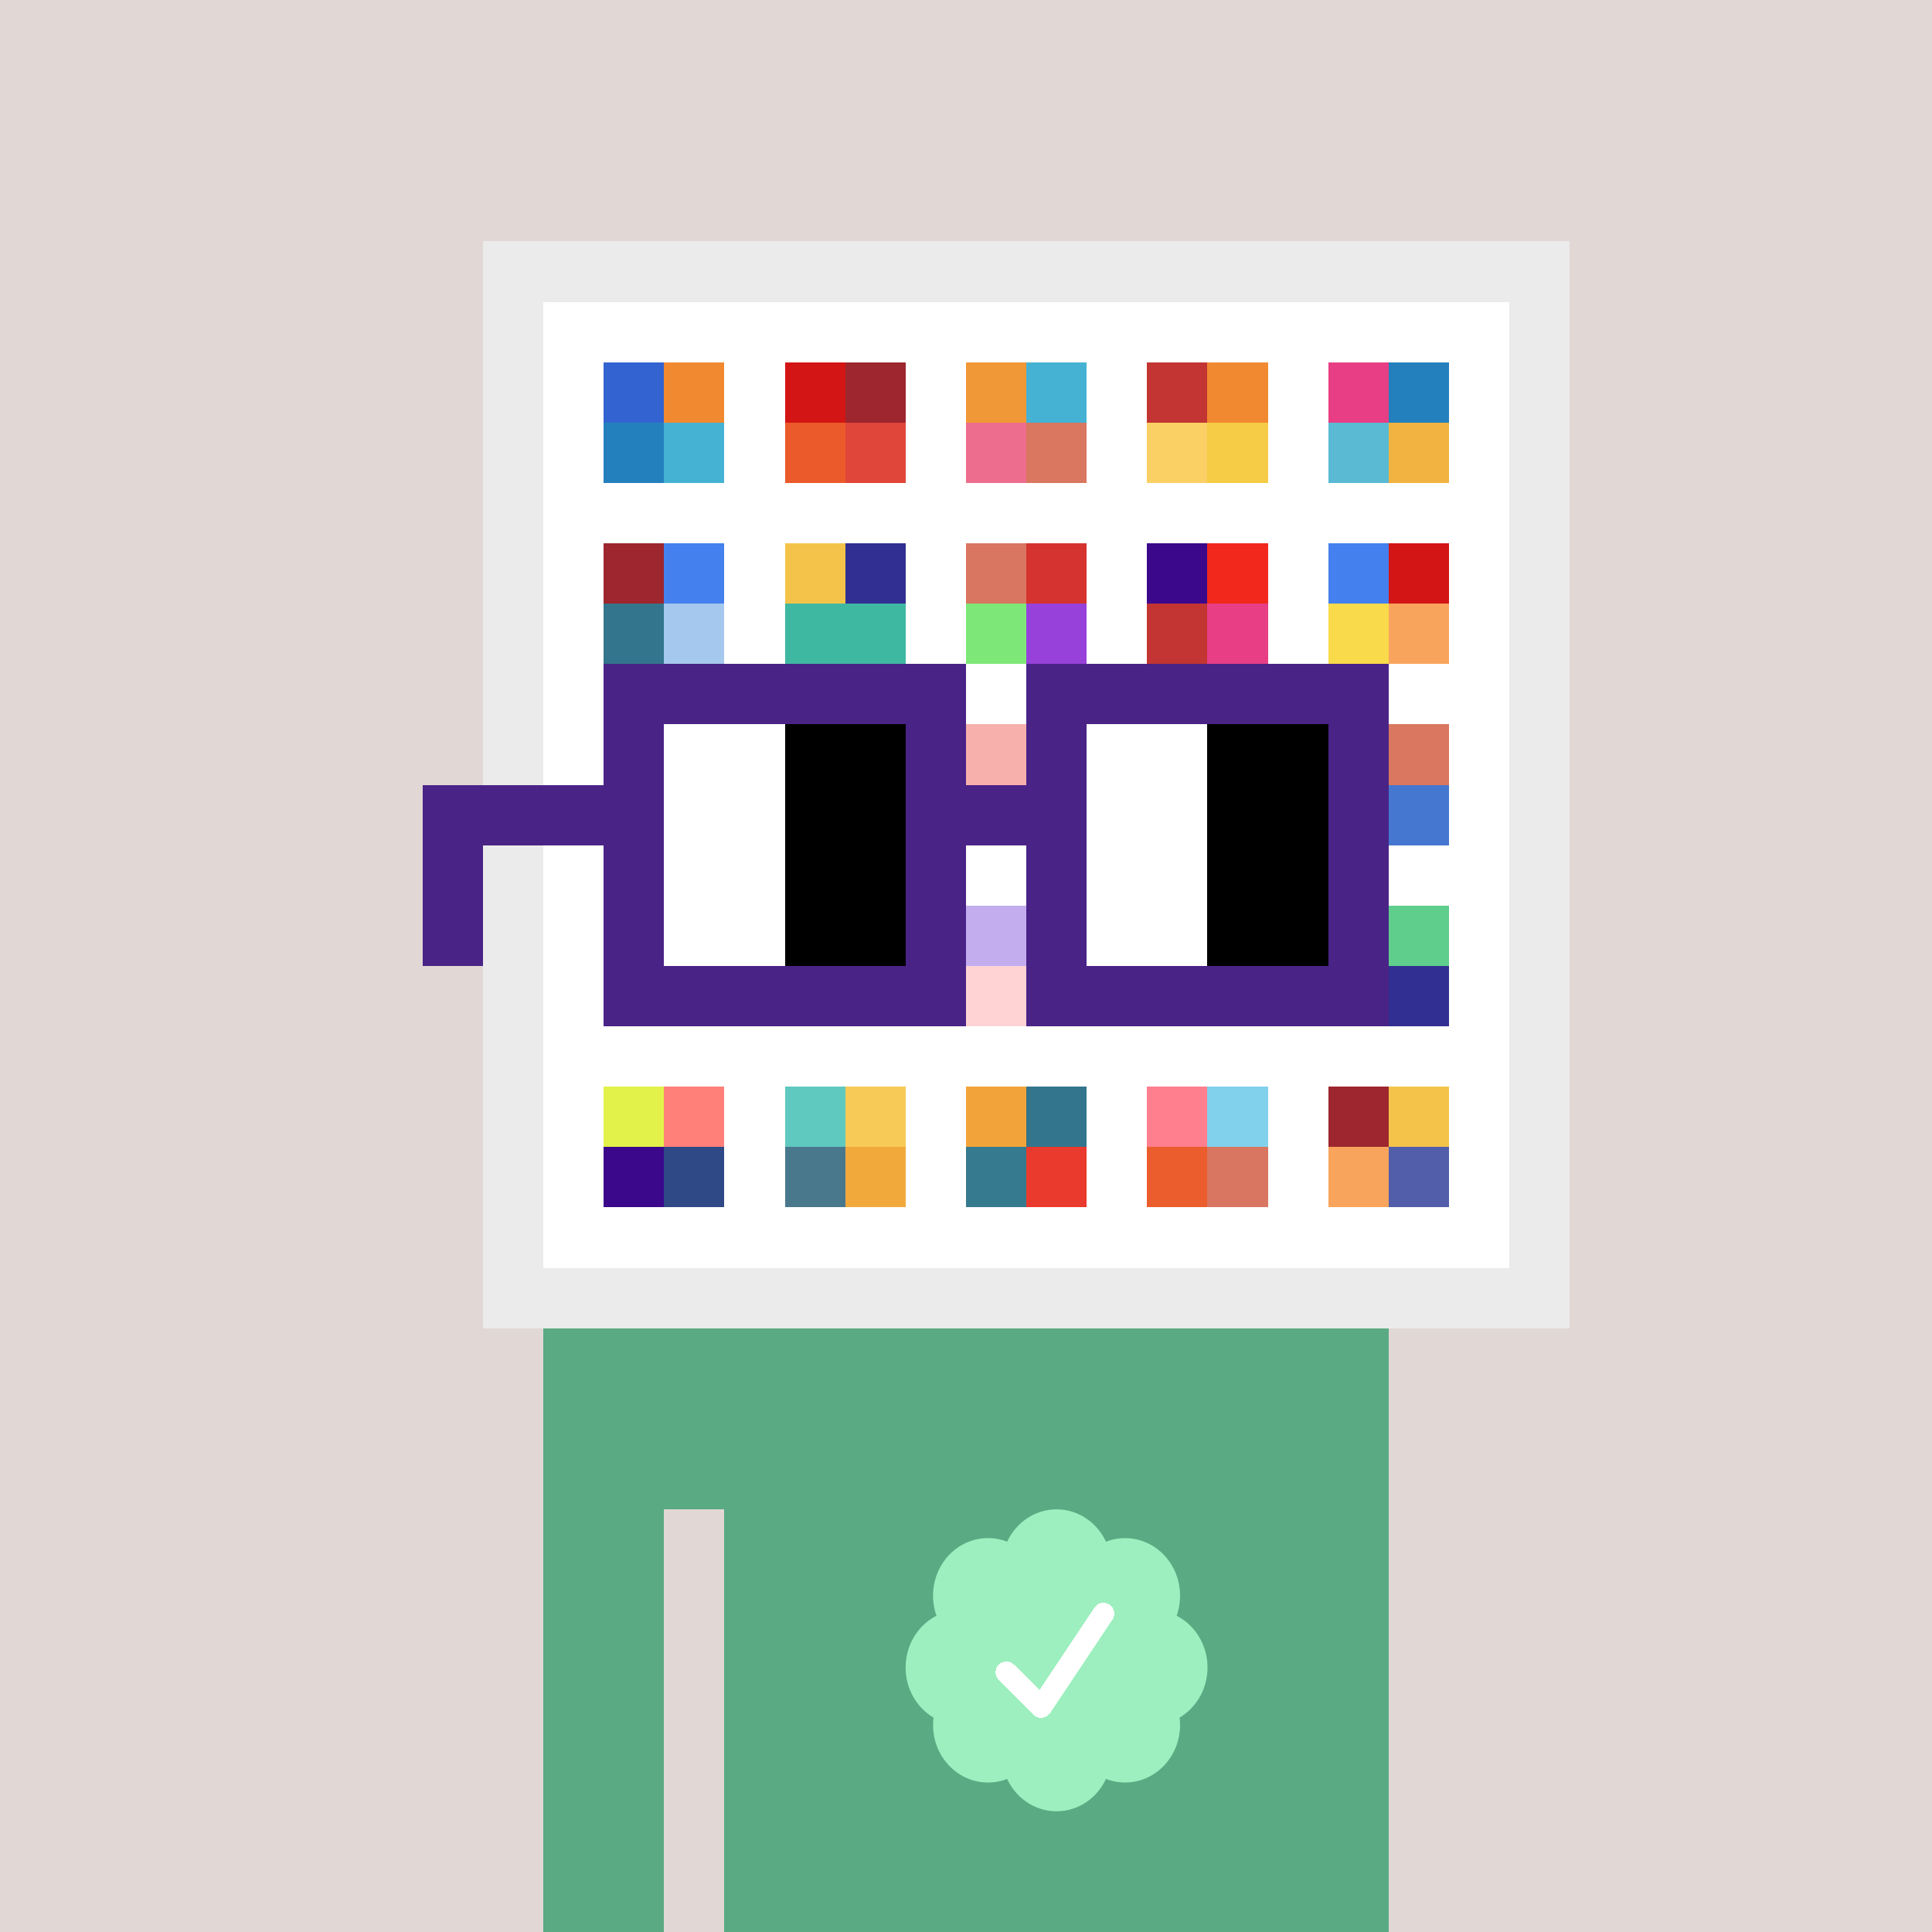
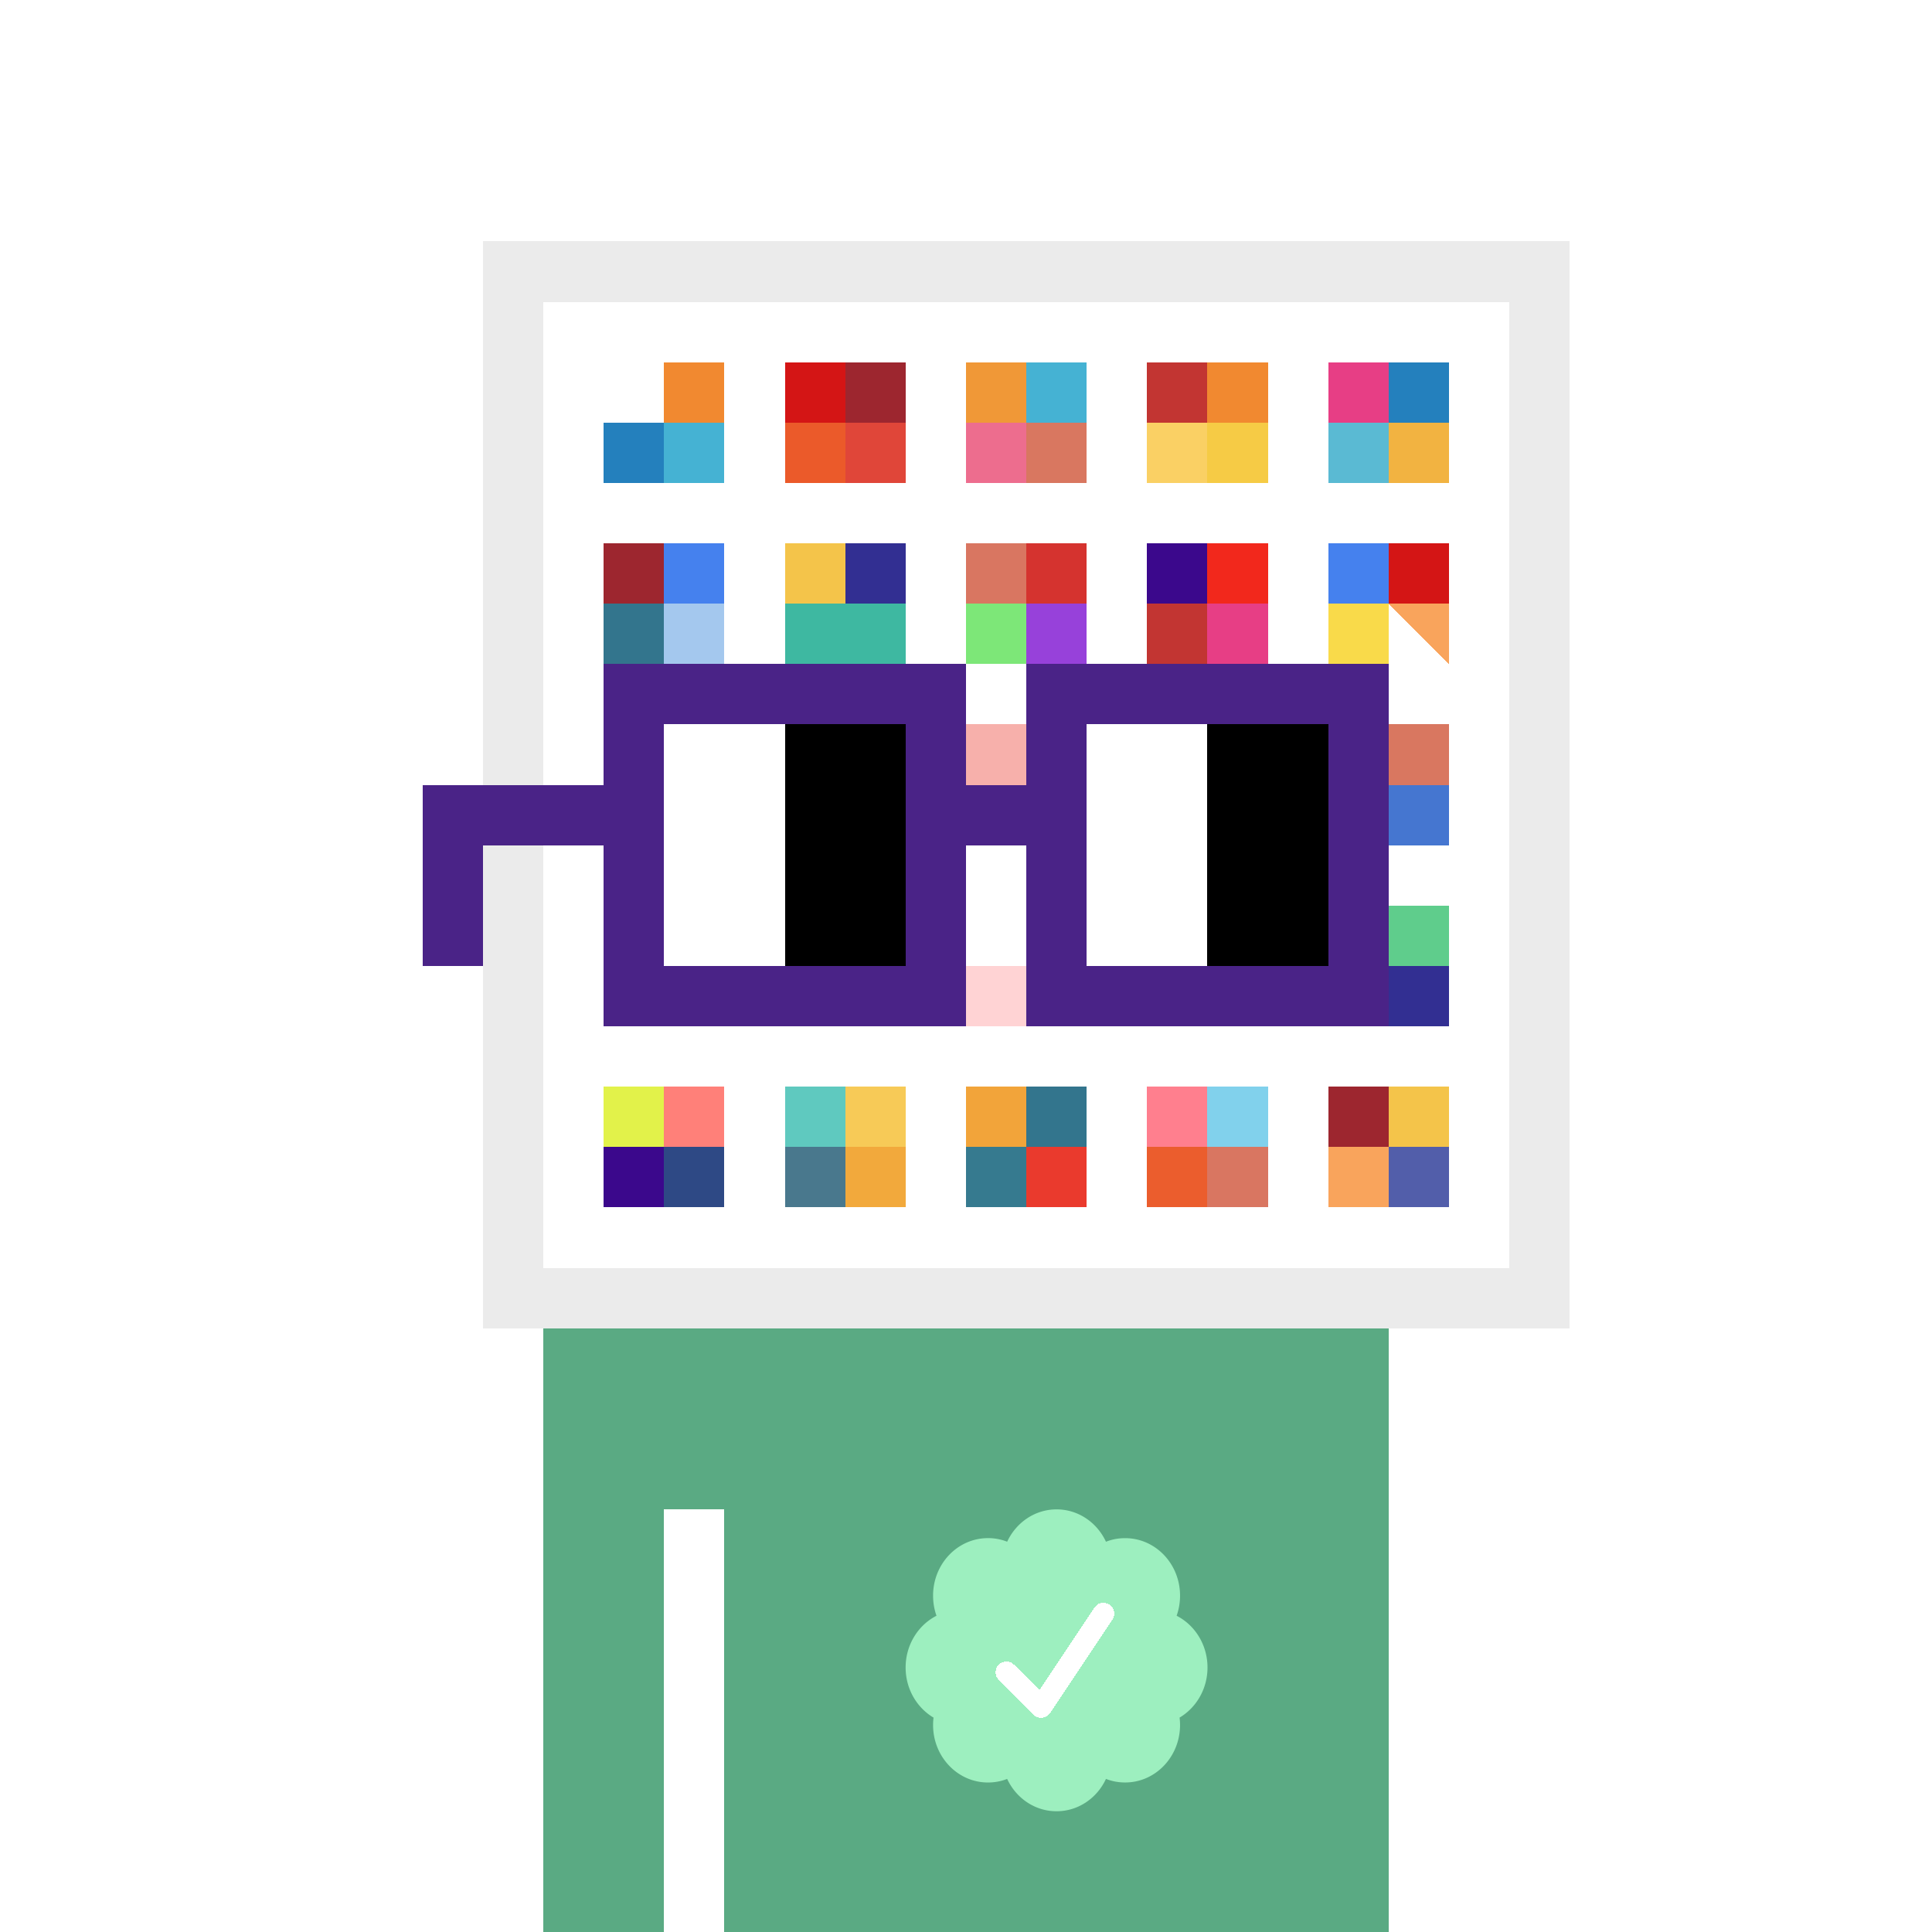
<svg xmlns="http://www.w3.org/2000/svg" viewBox="0 0 320 320" width="2000" height="2000" shape-rendering="crispEdges">
  <defs>
    <style>.check{fill: #9DEFBF}</style>
  </defs>
-   <path fill="#E1D7D5" d="M0 0h320v320H0z" />
  <path fill="#EBEBEB" d="M80 40h180v180H80z" />
  <path fill="#FFFFFF" d="M90 50h160v160H90z" />
-   <path fill="#3263D0" d="M100 60h10v10h-10z" />
  <path fill="#2480BD" d="M100 70h10v10h-10z" />
  <path fill="#F18930" d="M110 60h10v10h-10z" />
  <path fill="#45B2D3" d="M110 70h10v10h-10z" />
  <path fill="#D41515" d="M130 60h10v10h-10z" />
  <path fill="#EB5A2A" d="M130 70h10v10h-10z" />
  <path fill="#9D262F" d="M140 60h10v10h-10z" />
  <path fill="#E04639" d="M140 70h10v10h-10z" />
  <path fill="#F09837" d="M160 60h10v10h-10z" />
  <path fill="#ED6D8E" d="M160 70h10v10h-10z" />
  <path fill="#45B2D3" d="M170 60h10v10h-10z" />
  <path fill="#D97760" d="M170 70h10v10h-10z" />
  <path fill="#C23532" d="M190 60h10v10h-10z" />
  <path fill="#FAD064" d="M190 70h10v10h-10z" />
  <path fill="#F18930" d="M200 60h10v10h-10z" />
  <path fill="#F6CB45" d="M200 70h10v10h-10z" />
  <path fill="#E73E85" d="M220 60h10v10h-10z" />
  <path fill="#5ABAD3" d="M220 70h10v10h-10z" />
  <path fill="#2480BD" d="M230 60h10v10h-10z" />
  <path fill="#F2B341" d="M230 70h10v10h-10z" />
  <path fill="#9D262F" d="M100 90h10v10h-10z" />
  <path fill="#33758D" d="M100 100h10v10h-10z" />
  <path fill="#4581EE" d="M110 90h10v10h-10z" />
  <path fill="#A4C8EE" d="M110 100h10v10h-10z" />
  <path fill="#F4C44A" d="M130 90h10v10h-10z" />
  <path fill="#3EB8A1" d="M130 100h10v10h-10z" />
  <path fill="#322F92" d="M140 90h10v10h-10z" />
  <path fill="#3EB8A1" d="M140 100h10v10h-10z" />
  <path fill="#D97661" d="M160 90h10v10h-10z" />
  <path fill="#7DE778" d="M160 100h10v10h-10z" />
  <path fill="#D5332F" d="M170 90h10v10h-10z" />
  <path fill="#9741DA" d="M170 100h10v10h-10z" />
  <path fill="#3B088C" d="M190 90h10v10h-10z" />
  <path fill="#C23532" d="M190 100h10v10h-10z" />
  <path fill="#F2281C" d="M200 90h10v10h-10z" />
  <path fill="#E73E85" d="M200 100h10v10h-10z" />
  <path fill="#4581EE" d="M220 90h10v10h-10z" />
  <path fill="#F9DA4A" d="M220 100h10v10h-10z" />
  <path fill="#D41515" d="M230 90h10v10h-10z" />
-   <path fill="#F9A45C" d="M230 100h10v10h-10z" />
+   <path fill="#F9A45C" d="M230 100h10v10z" />
  <path fill="#EA3A2D" d="M160 120h10v10h-10z" />
  <path fill="#D97760" d="M230 120h10v10h-10z" />
  <path fill="#4576D0" d="M230 130h10v10h-10z" />
-   <path fill="#6C31D7" d="M160 150h10v10h-10z" />
  <path fill="#FF9193" d="M160 160h10v10h-10z" />
  <path fill="#5FCD8C" d="M230 150h10v10h-10z" />
  <path fill="#322F92" d="M230 160h10v10h-10z" />
  <path fill="#E2F24A" d="M100 180h10v10h-10z" />
  <path fill="#3B088C" d="M100 190h10v10h-10z" />
  <path fill="#FF8079" d="M110 180h10v10h-10z" />
  <path fill="#2E4985" d="M110 190h10v10h-10z" />
  <path fill="#5FC9BF" d="M130 180h10v10h-10z" />
  <path fill="#49788D" d="M130 190h10v10h-10z" />
  <path fill="#F7CA57" d="M140 180h10v10h-10z" />
  <path fill="#F2A93C" d="M140 190h10v10h-10z" />
  <path fill="#F2A43A" d="M160 180h10v10h-10z" />
  <path fill="#367A8F" d="M160 190h10v10h-10z" />
  <path fill="#33758D" d="M170 180h10v10h-10z" />
  <path fill="#EA3A2D" d="M170 190h10v10h-10z" />
  <path fill="#FF7F8E" d="M190 180h10v10h-10z" />
  <path fill="#EB5D2D" d="M190 190h10v10h-10z" />
  <path fill="#81D1EC" d="M200 180h10v10h-10z" />
  <path fill="#D97661" d="M200 190h10v10h-10z" />
  <path fill="#9D262F" d="M220 180h10v10h-10z" />
  <path fill="#F9A45C" d="M220 190h10v10h-10z" />
  <path fill="#F4C44A" d="M230 180h10v10h-10z" />
  <path fill="#525EAA" d="M230 190h10v10h-10z" />
  <path fill="#5AAA83" d="M90 220h20v100H90V220Zm20 0h10v30h-10v-30Zm10 0h110v100H120V220Z" />
  <path class="check" shape-rendering="geometricPrecision" d="M200 276.191c0-3.762-2.083-7.024-5.114-8.572a9.97 9.97 0 0 0 .567-3.333c0-5.262-4.072-9.519-9.091-9.519-1.118 0-2.19.199-3.18.595-1.472-3.184-4.586-5.362-8.181-5.362-3.595 0-6.704 2.184-8.182 5.357a8.604 8.604 0 0 0-3.182-.595c-5.023 0-9.09 4.262-9.09 9.524 0 1.176.198 2.295.565 3.333-3.028 1.548-5.112 4.805-5.112 8.572 0 3.559 1.862 6.661 4.624 8.299-.048.405-.077.81-.077 1.225 0 5.262 4.067 9.523 9.09 9.523 1.12 0 2.191-.204 3.179-.594 1.476 3.175 4.586 5.356 8.183 5.356 3.6 0 6.71-2.181 8.183-5.356.988.387 2.059.59 3.18.59 5.024 0 9.091-4.263 9.091-9.525 0-.413-.029-.818-.079-1.22 2.757-1.637 4.626-4.739 4.626-8.296v-.002Z" />
  <path fill="#fff" d="m184.249 268.252-10.319 15.476a1.785 1.785 0 0 1-2.478.496l-.274-.224-5.75-5.75a1.784 1.784 0 1 1 2.524-2.524l4.214 4.207 9.106-13.666a1.787 1.787 0 0 1 2.476-.493 1.784 1.784 0 0 1 .501 2.476v.002Z" />
  <path fill="#FFFFFF" fill-opacity=".6" d="M160 120h10v50h-10z" />
  <path fill="#fff" d="M130 120h-20v10h20v-10Zm0 10h-20v10h20v-10Zm0 10h-20v10h20v-10Zm0 10h-20v10h20v-10Z" />
  <path fill="#000" d="M150 120h-20v10h20v-10Zm0 10h-20v10h20v-10Zm0 10h-20v10h20v-10Zm0 10h-20v10h20v-10Z" />
  <path fill="#fff" d="M200 120h-20v10h20v-10Zm0 10h-20v10h20v-10Zm0 10h-20v10h20v-10Zm0 10h-20v10h20v-10Z" />
  <path fill="#000" d="M220 120h-20v10h20v-10Zm0 10h-20v10h20v-10Zm0 10h-20v10h20v-10Zm0 10h-20v10h20v-10Z" />
  <path fill="#4A2387" d="M160 110h-60v10h60v-10Zm70 0h-60v10h60v-10Zm-120 10h-10v10h10v-10Zm50 0h-10v10h10v-10Zm20 0h-10v10h10v-10Zm50 0h-10v10h10v-10Zm0 10h-10v10h10v-10Zm-120 10h-10v10h10v-10Zm50 0h-10v10h10v-10Zm20 0h-10v10h10v-10Zm50 0h-10v10h10v-10Zm-150 0H70v10h10v-10Zm0 10H70v10h10v-10Zm30 0h-10v10h10v-10Zm50 0h-10v10h10v-10Zm20 0h-10v10h10v-10Zm50 0h-10v10h10v-10Zm-70 10h-60v10h60v-10Zm70 0h-60v10h60v-10Zm-120-30H70v10h40v-10Zm70 0h-30v10h30v-10Z" />
</svg>